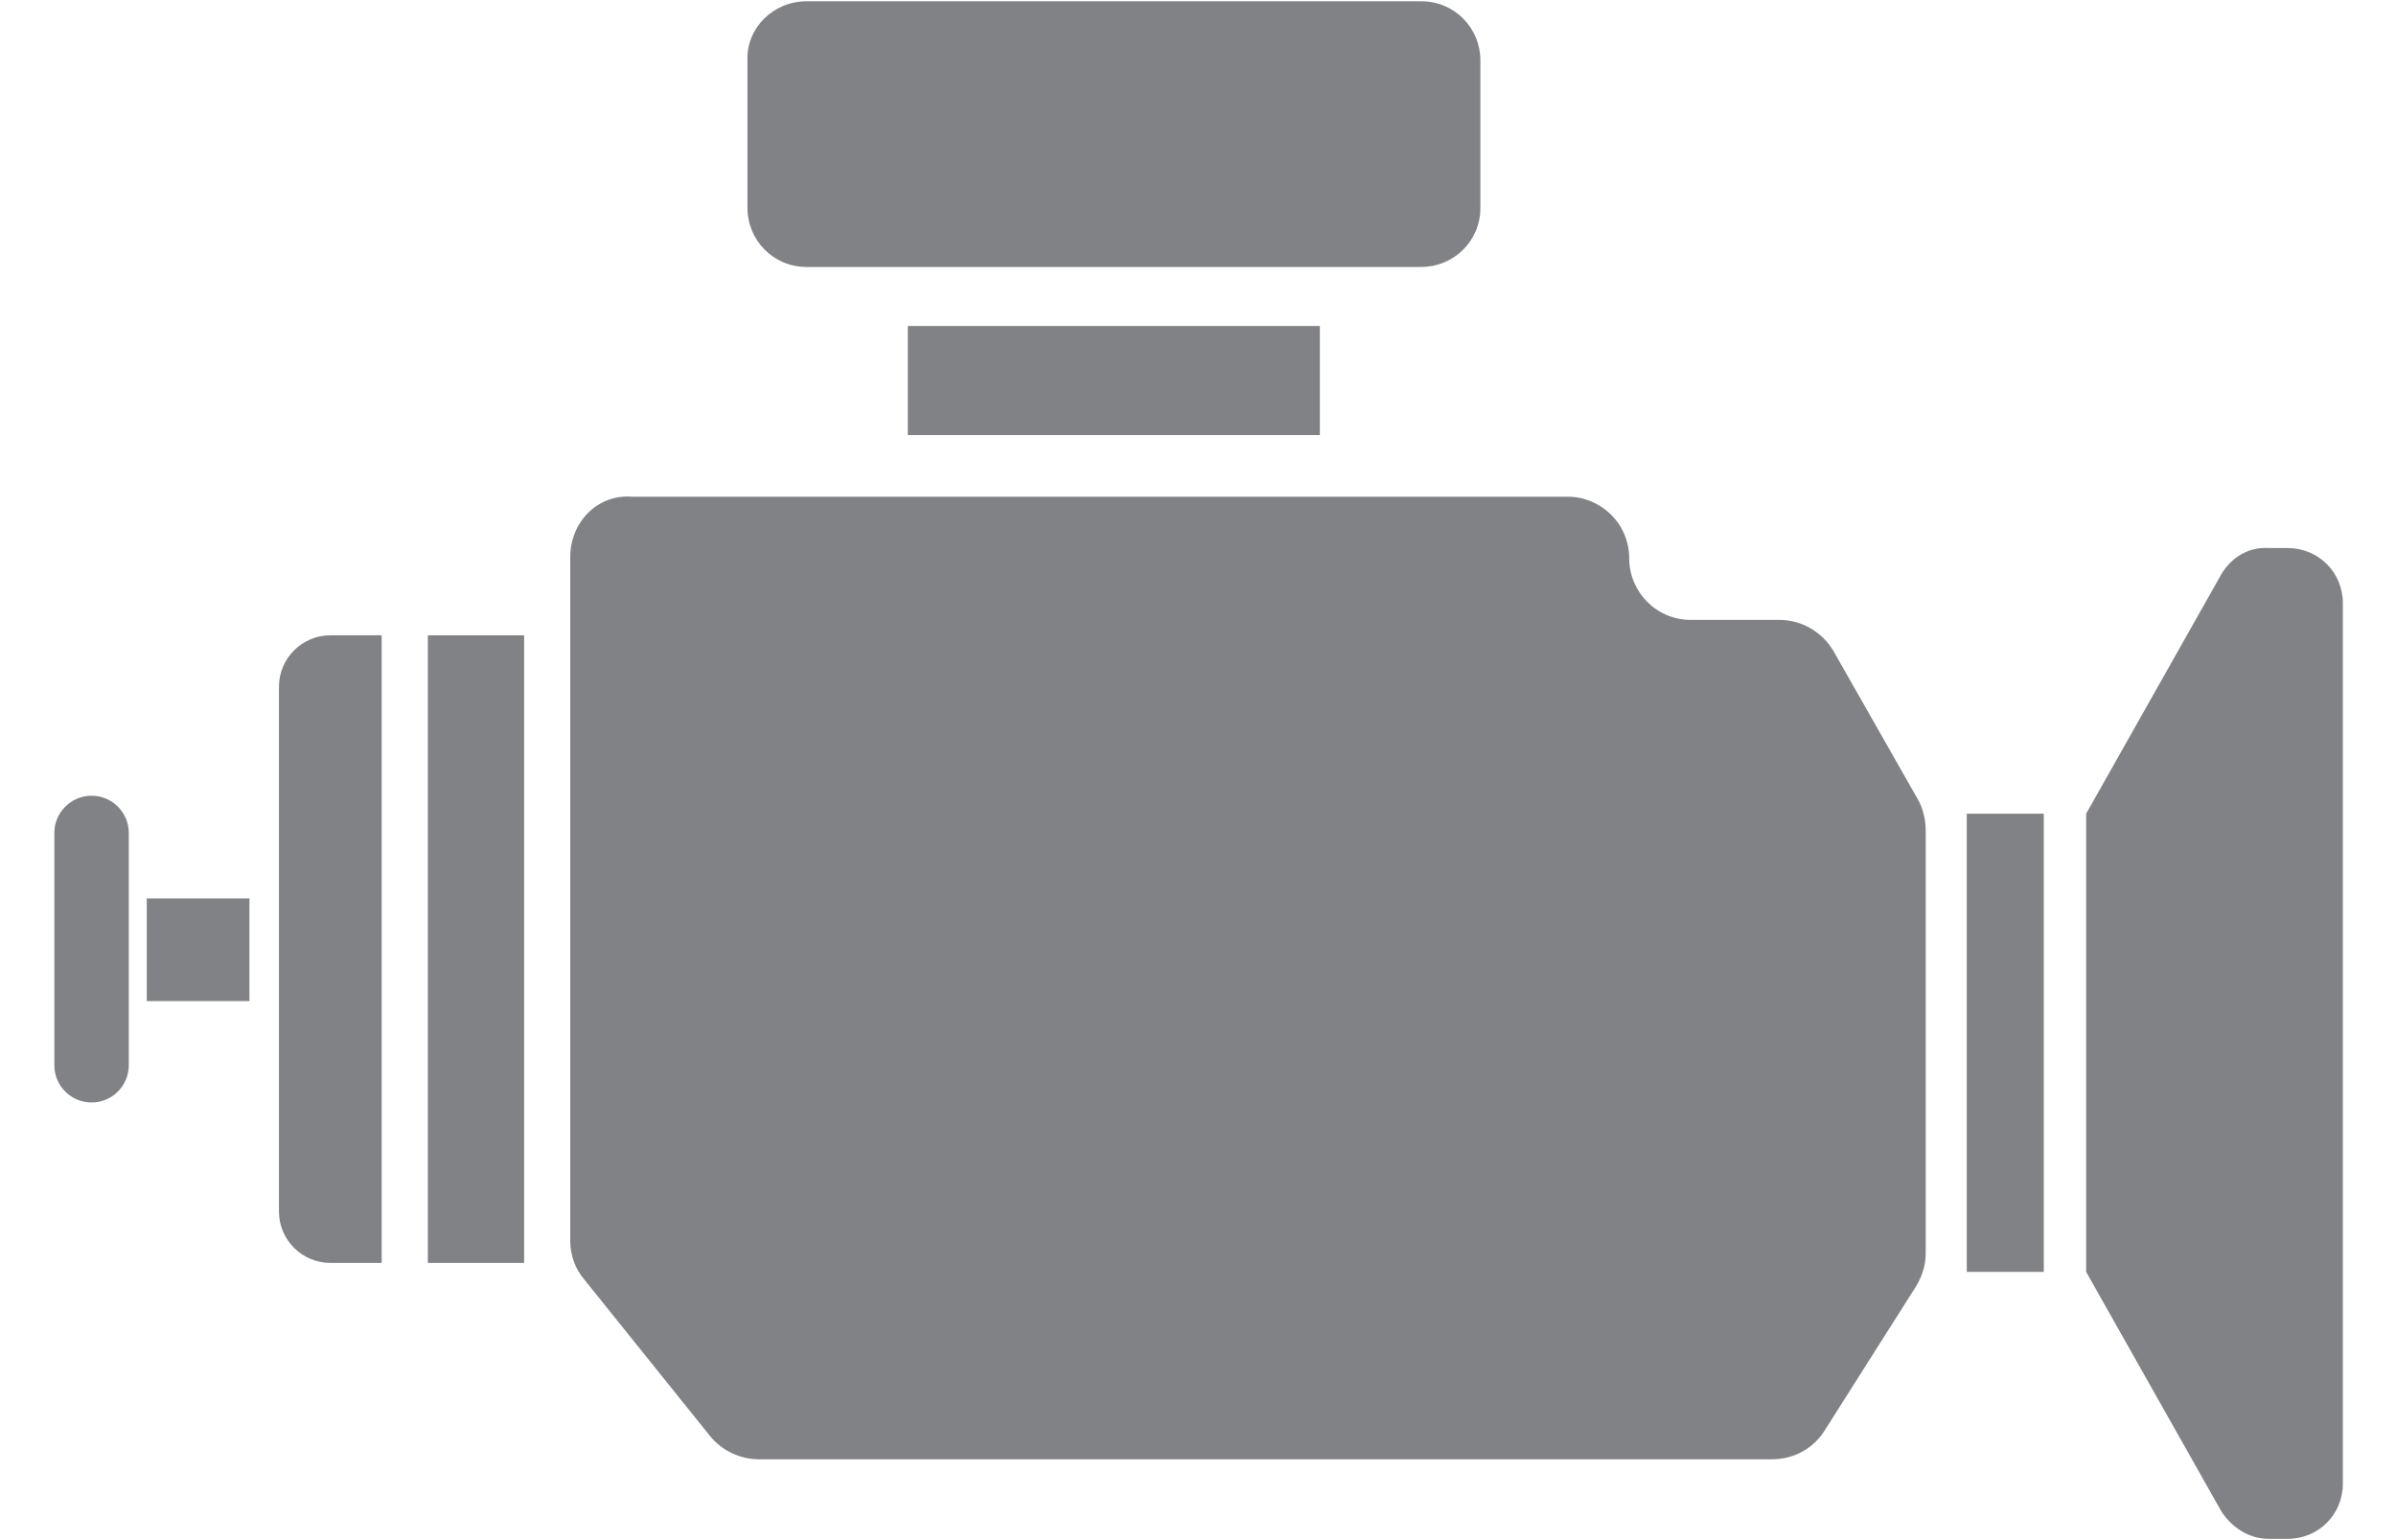
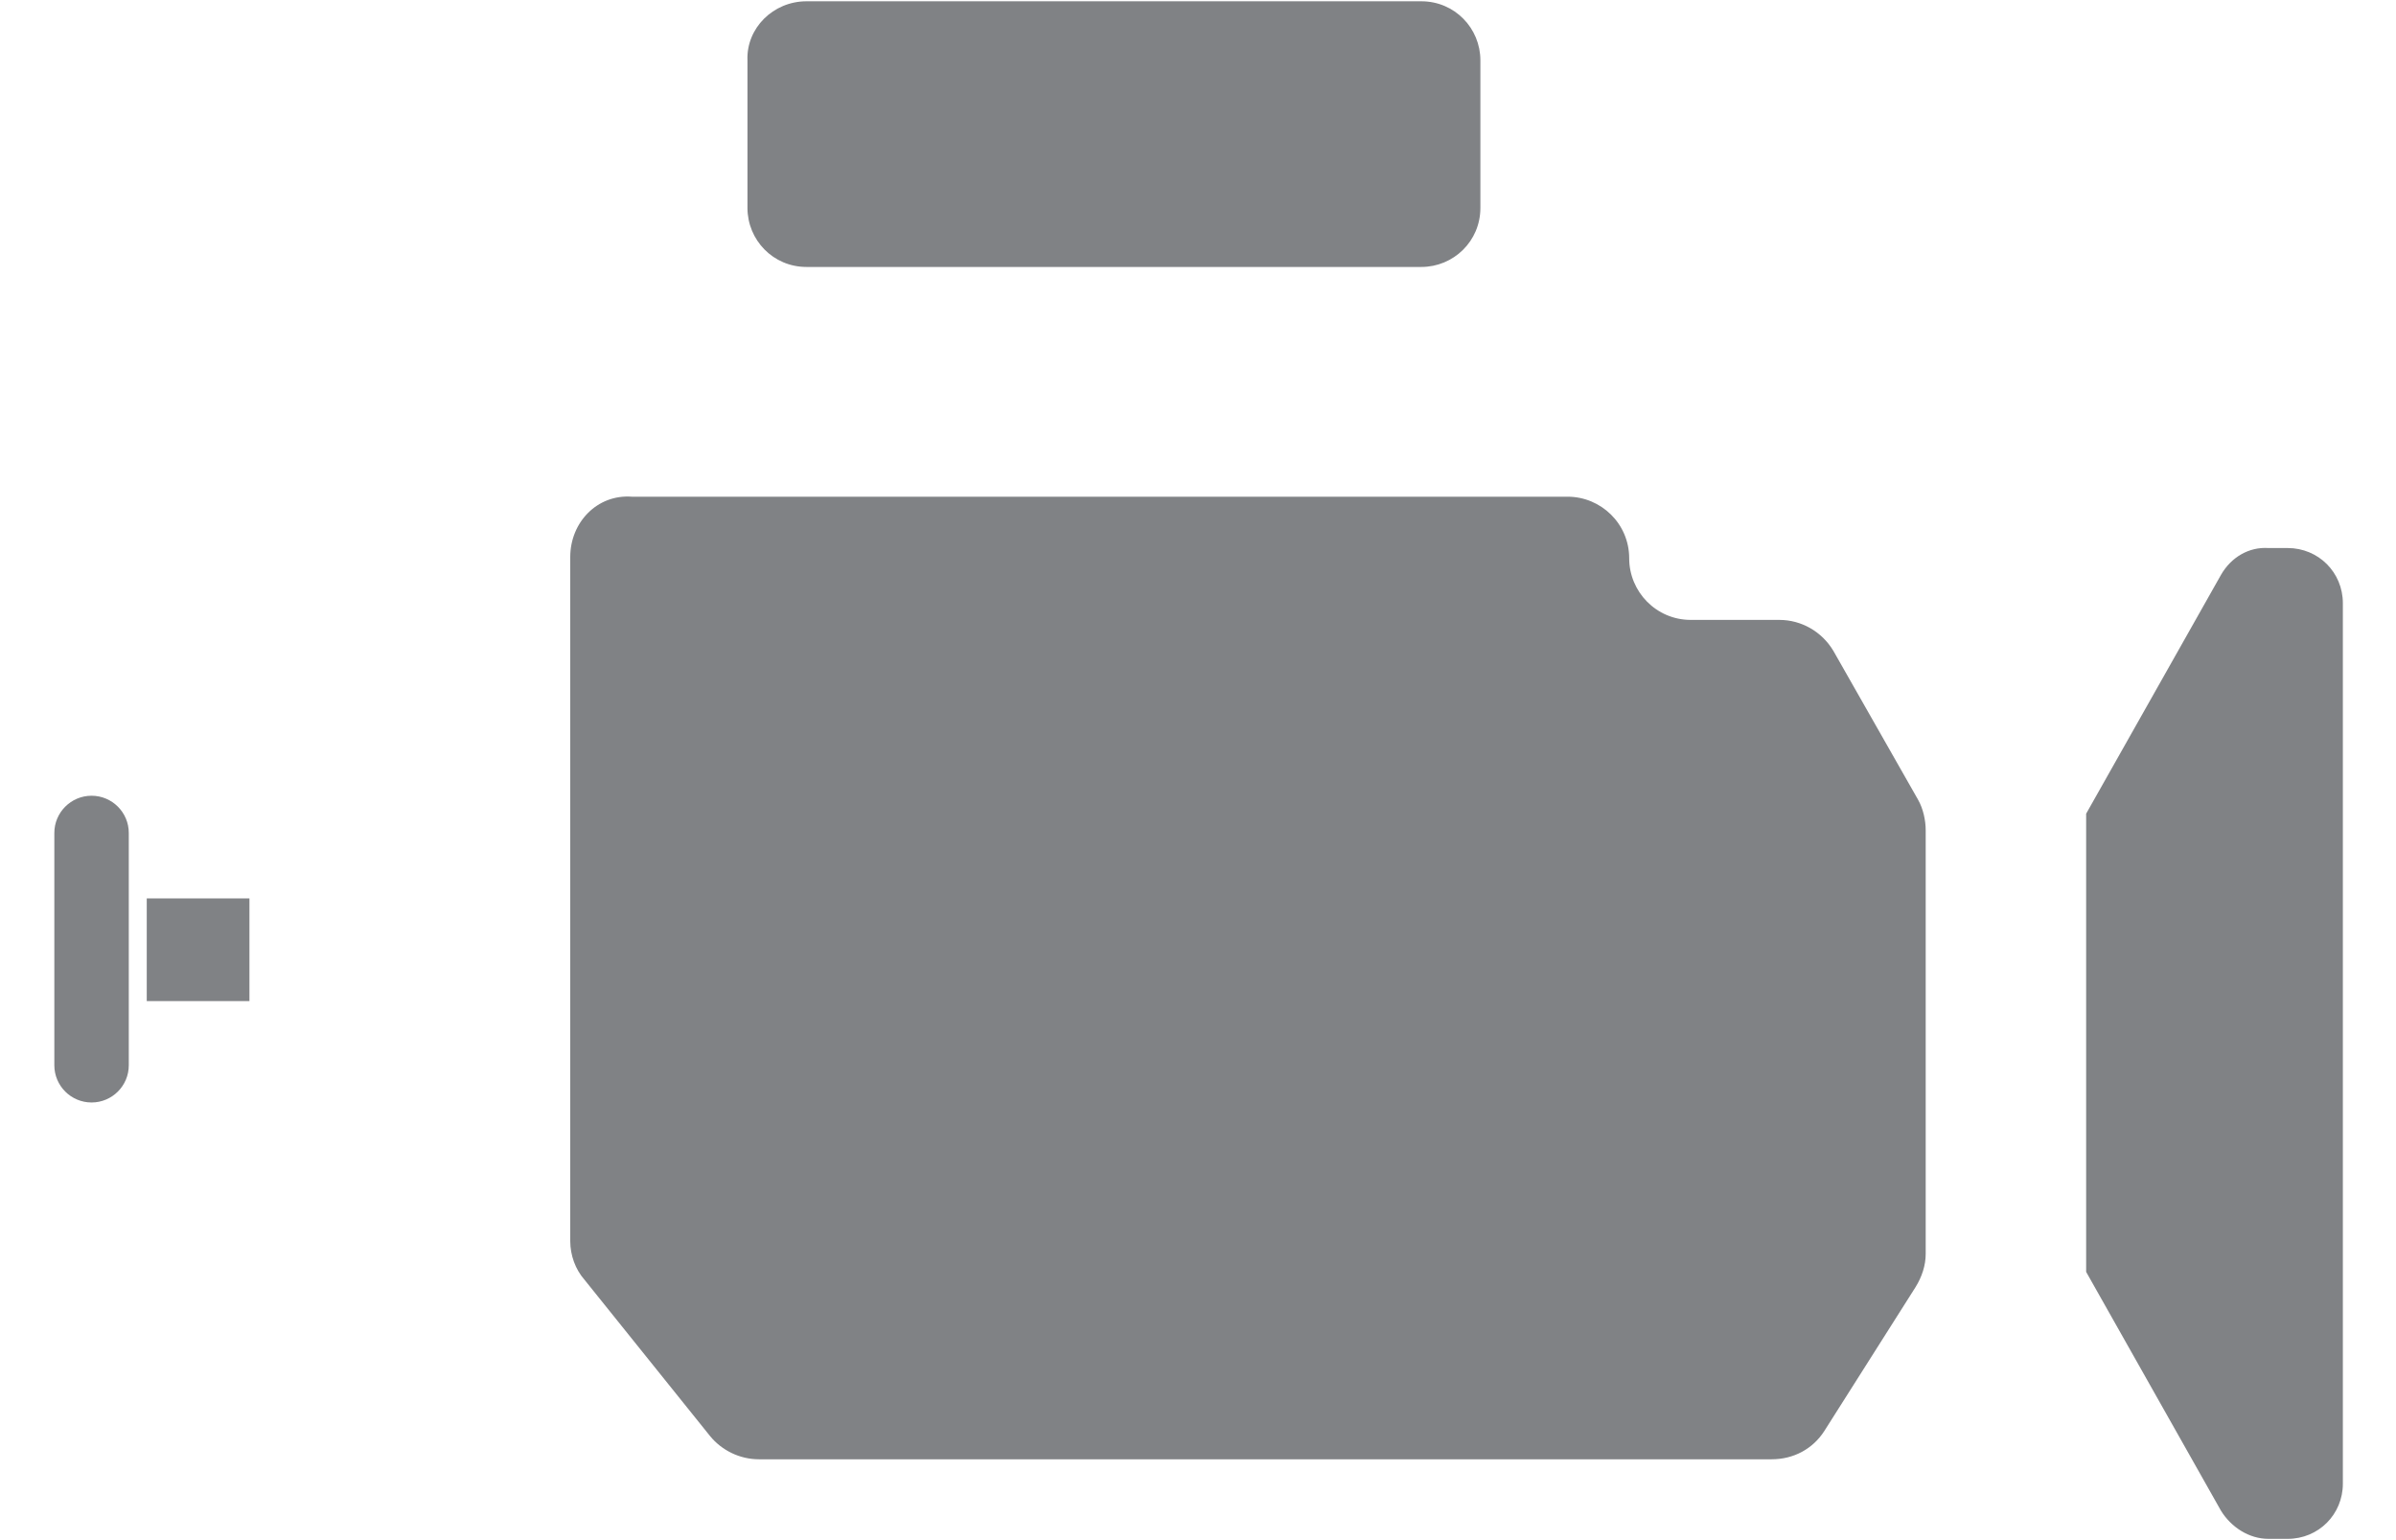
<svg xmlns="http://www.w3.org/2000/svg" width="28" height="18" viewBox="0 0 28 18" fill="none">
  <path d="M6.664 6.51V14.505C6.664 14.67 6.724 14.835 6.829 14.955L8.299 16.785C8.434 16.95 8.644 17.055 8.869 17.055H20.704C20.959 17.055 21.184 16.935 21.319 16.725L22.384 15.045C22.459 14.925 22.504 14.79 22.504 14.655V9.705C22.504 9.585 22.474 9.45 22.414 9.345L21.424 7.605C21.289 7.38 21.049 7.245 20.794 7.245H19.759C19.354 7.245 19.039 6.915 19.039 6.525C19.039 6.12 18.709 5.805 18.319 5.805H7.384C6.979 5.775 6.664 6.105 6.664 6.51Z" fill="#808285" />
-   <path d="M23.884 9.51H22.984V14.865H23.884V9.51Z" fill="#808285" />
-   <path d="M6.125 7.425H5V14.76H6.125V7.425Z" fill="#808285" />
-   <path d="M4.46 14.76H3.86C3.53 14.76 3.26 14.49 3.26 14.16V8.025C3.26 7.695 3.53 7.425 3.86 7.425H4.46V14.76Z" fill="#808285" />
  <path d="M2.915 10.5H1.715V11.7H2.915V10.5Z" fill="#808285" />
  <path d="M1.07 12.885C0.83 12.885 0.635 12.69 0.635 12.45V9.735C0.635 9.495 0.83 9.3 1.07 9.3C1.31 9.3 1.505 9.495 1.505 9.735V12.45C1.505 12.69 1.31 12.885 1.07 12.885Z" fill="#808285" />
  <path d="M25.954 6.72L24.379 9.51V14.865L25.954 17.655C26.074 17.85 26.284 17.985 26.509 17.985H26.734C27.094 17.985 27.379 17.7 27.379 17.34V7.05C27.379 6.69 27.094 6.405 26.734 6.405H26.509C26.284 6.39 26.074 6.51 25.954 6.72Z" fill="#808285" />
-   <path d="M15.424 3.81H10.609V5.085H15.424V3.81Z" fill="#808285" />
  <path d="M9.425 0.015H16.61C17 0.015 17.3 0.33 17.3 0.705V2.43C17.3 2.82 16.985 3.12 16.61 3.12H9.425C9.035 3.12 8.735 2.805 8.735 2.43V0.705C8.72 0.33 9.035 0.015 9.425 0.015Z" fill="#808285" />
</svg>